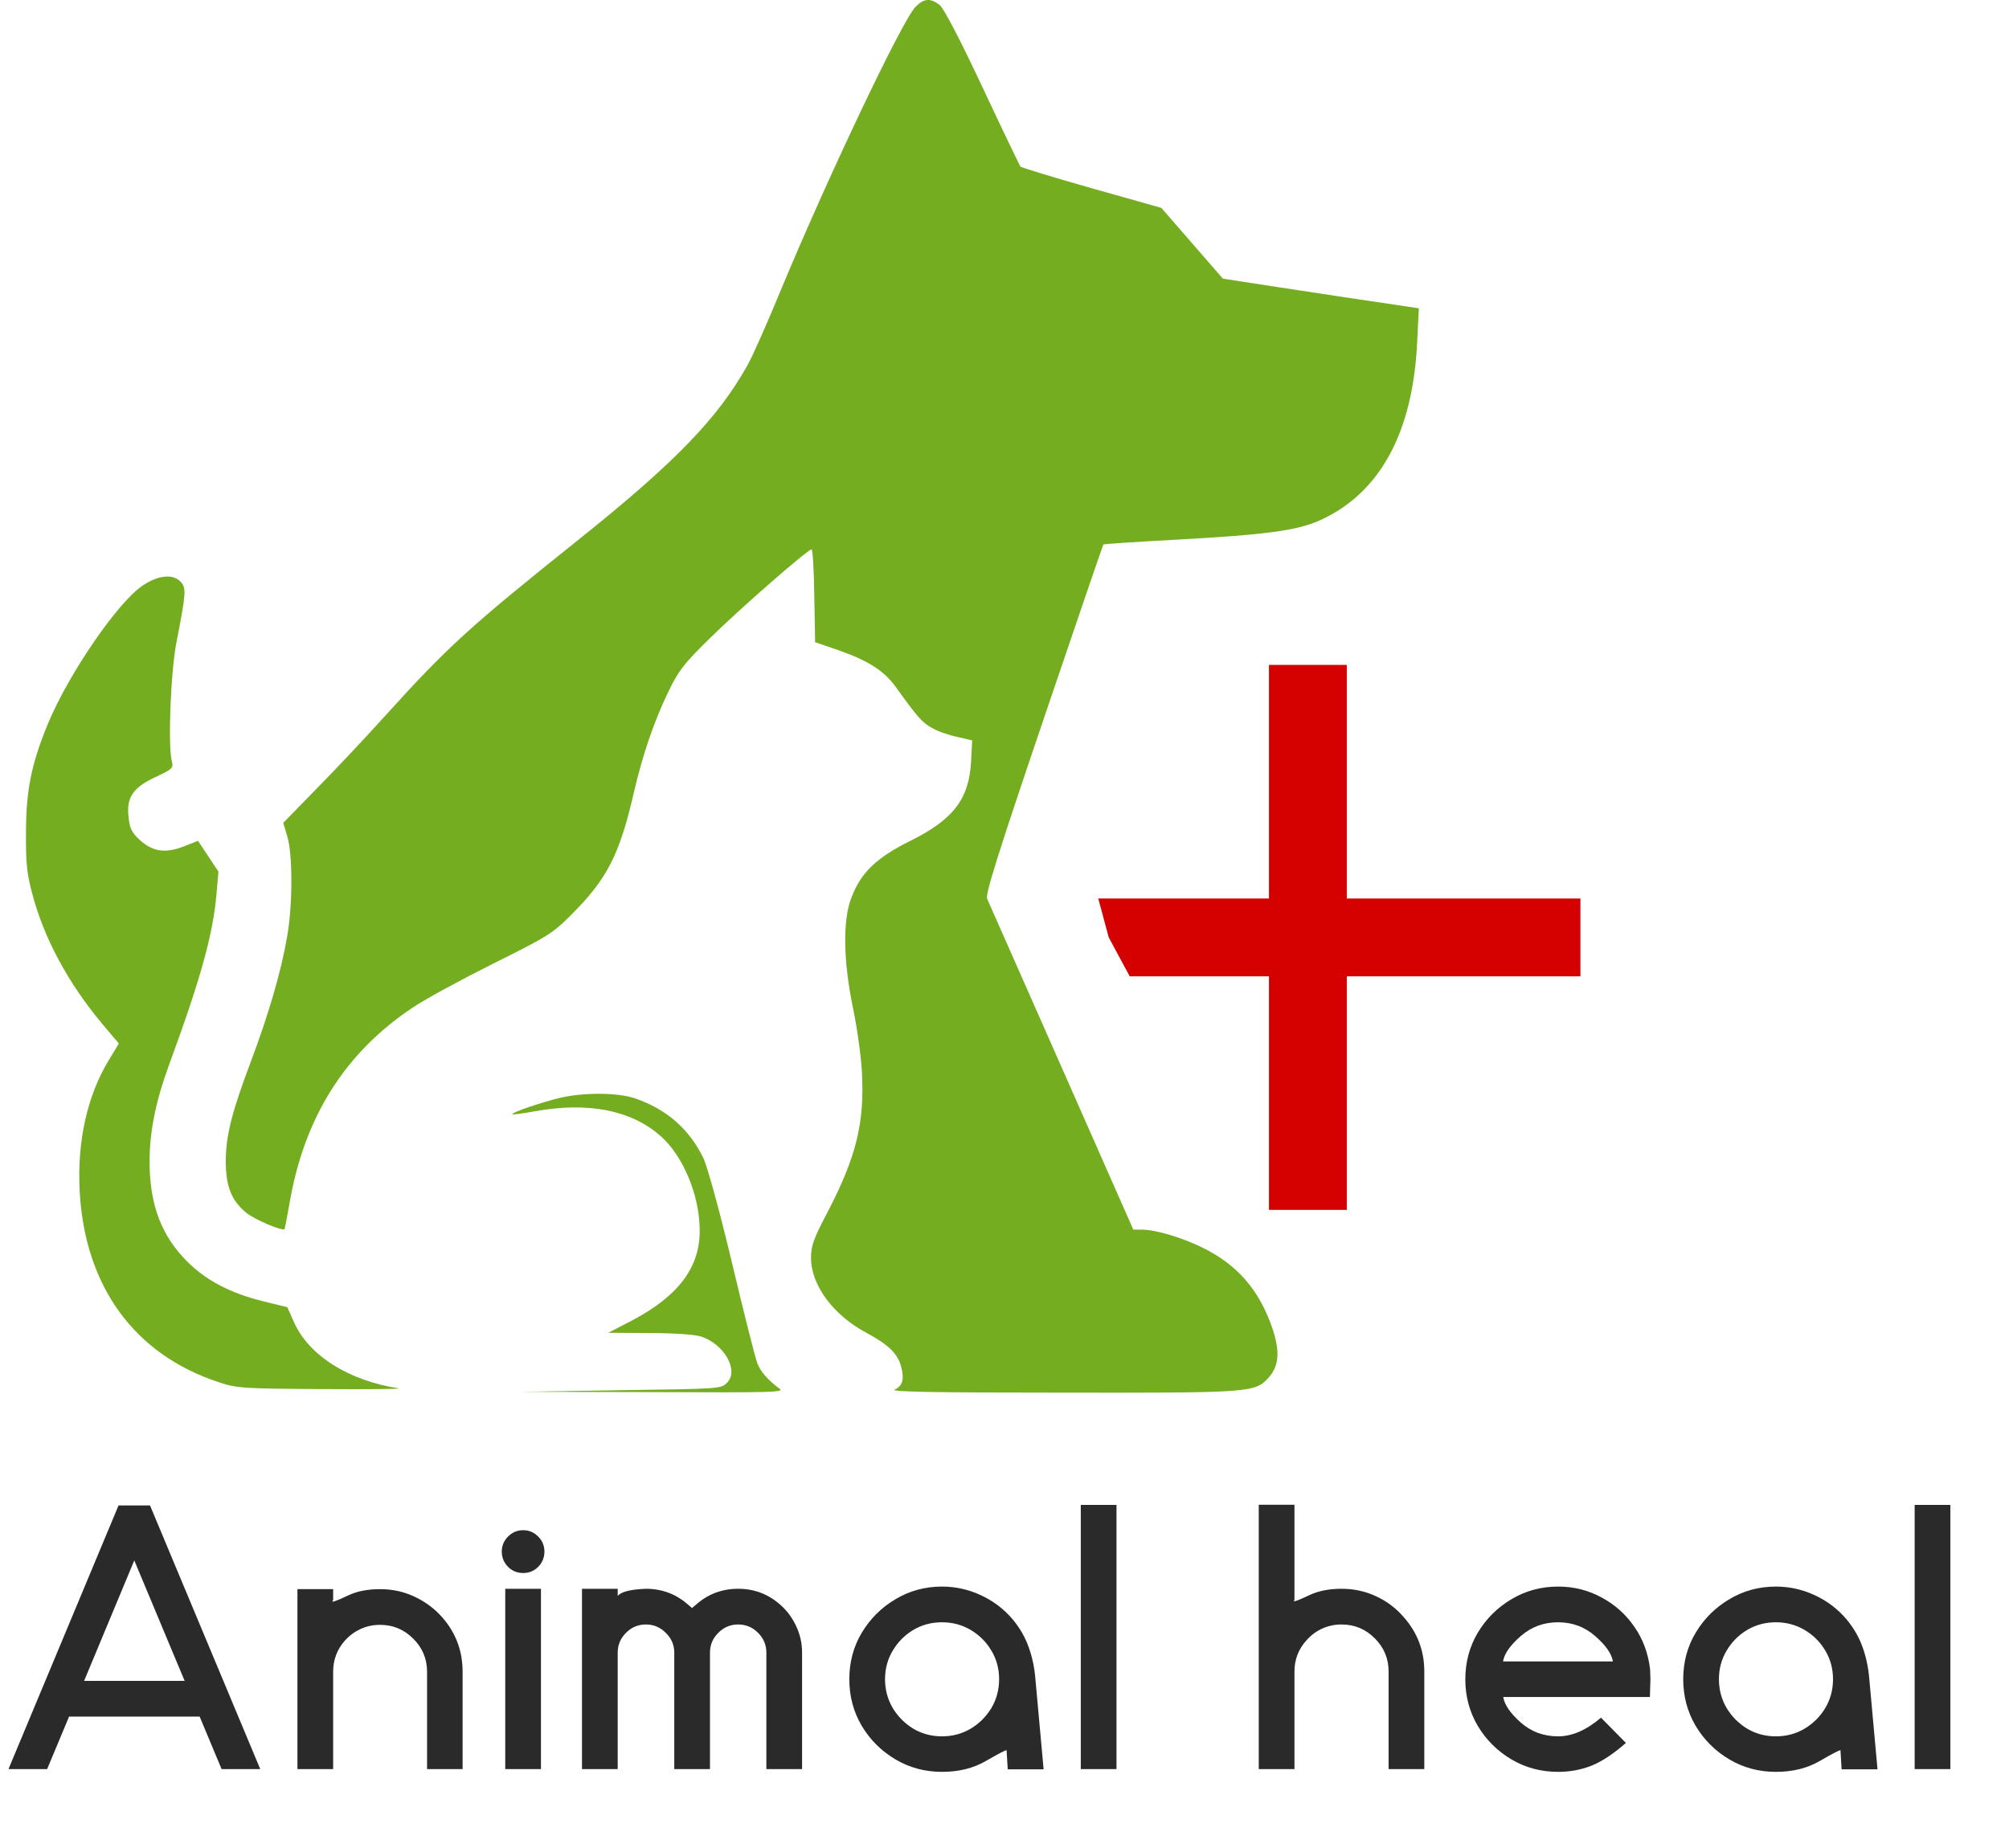
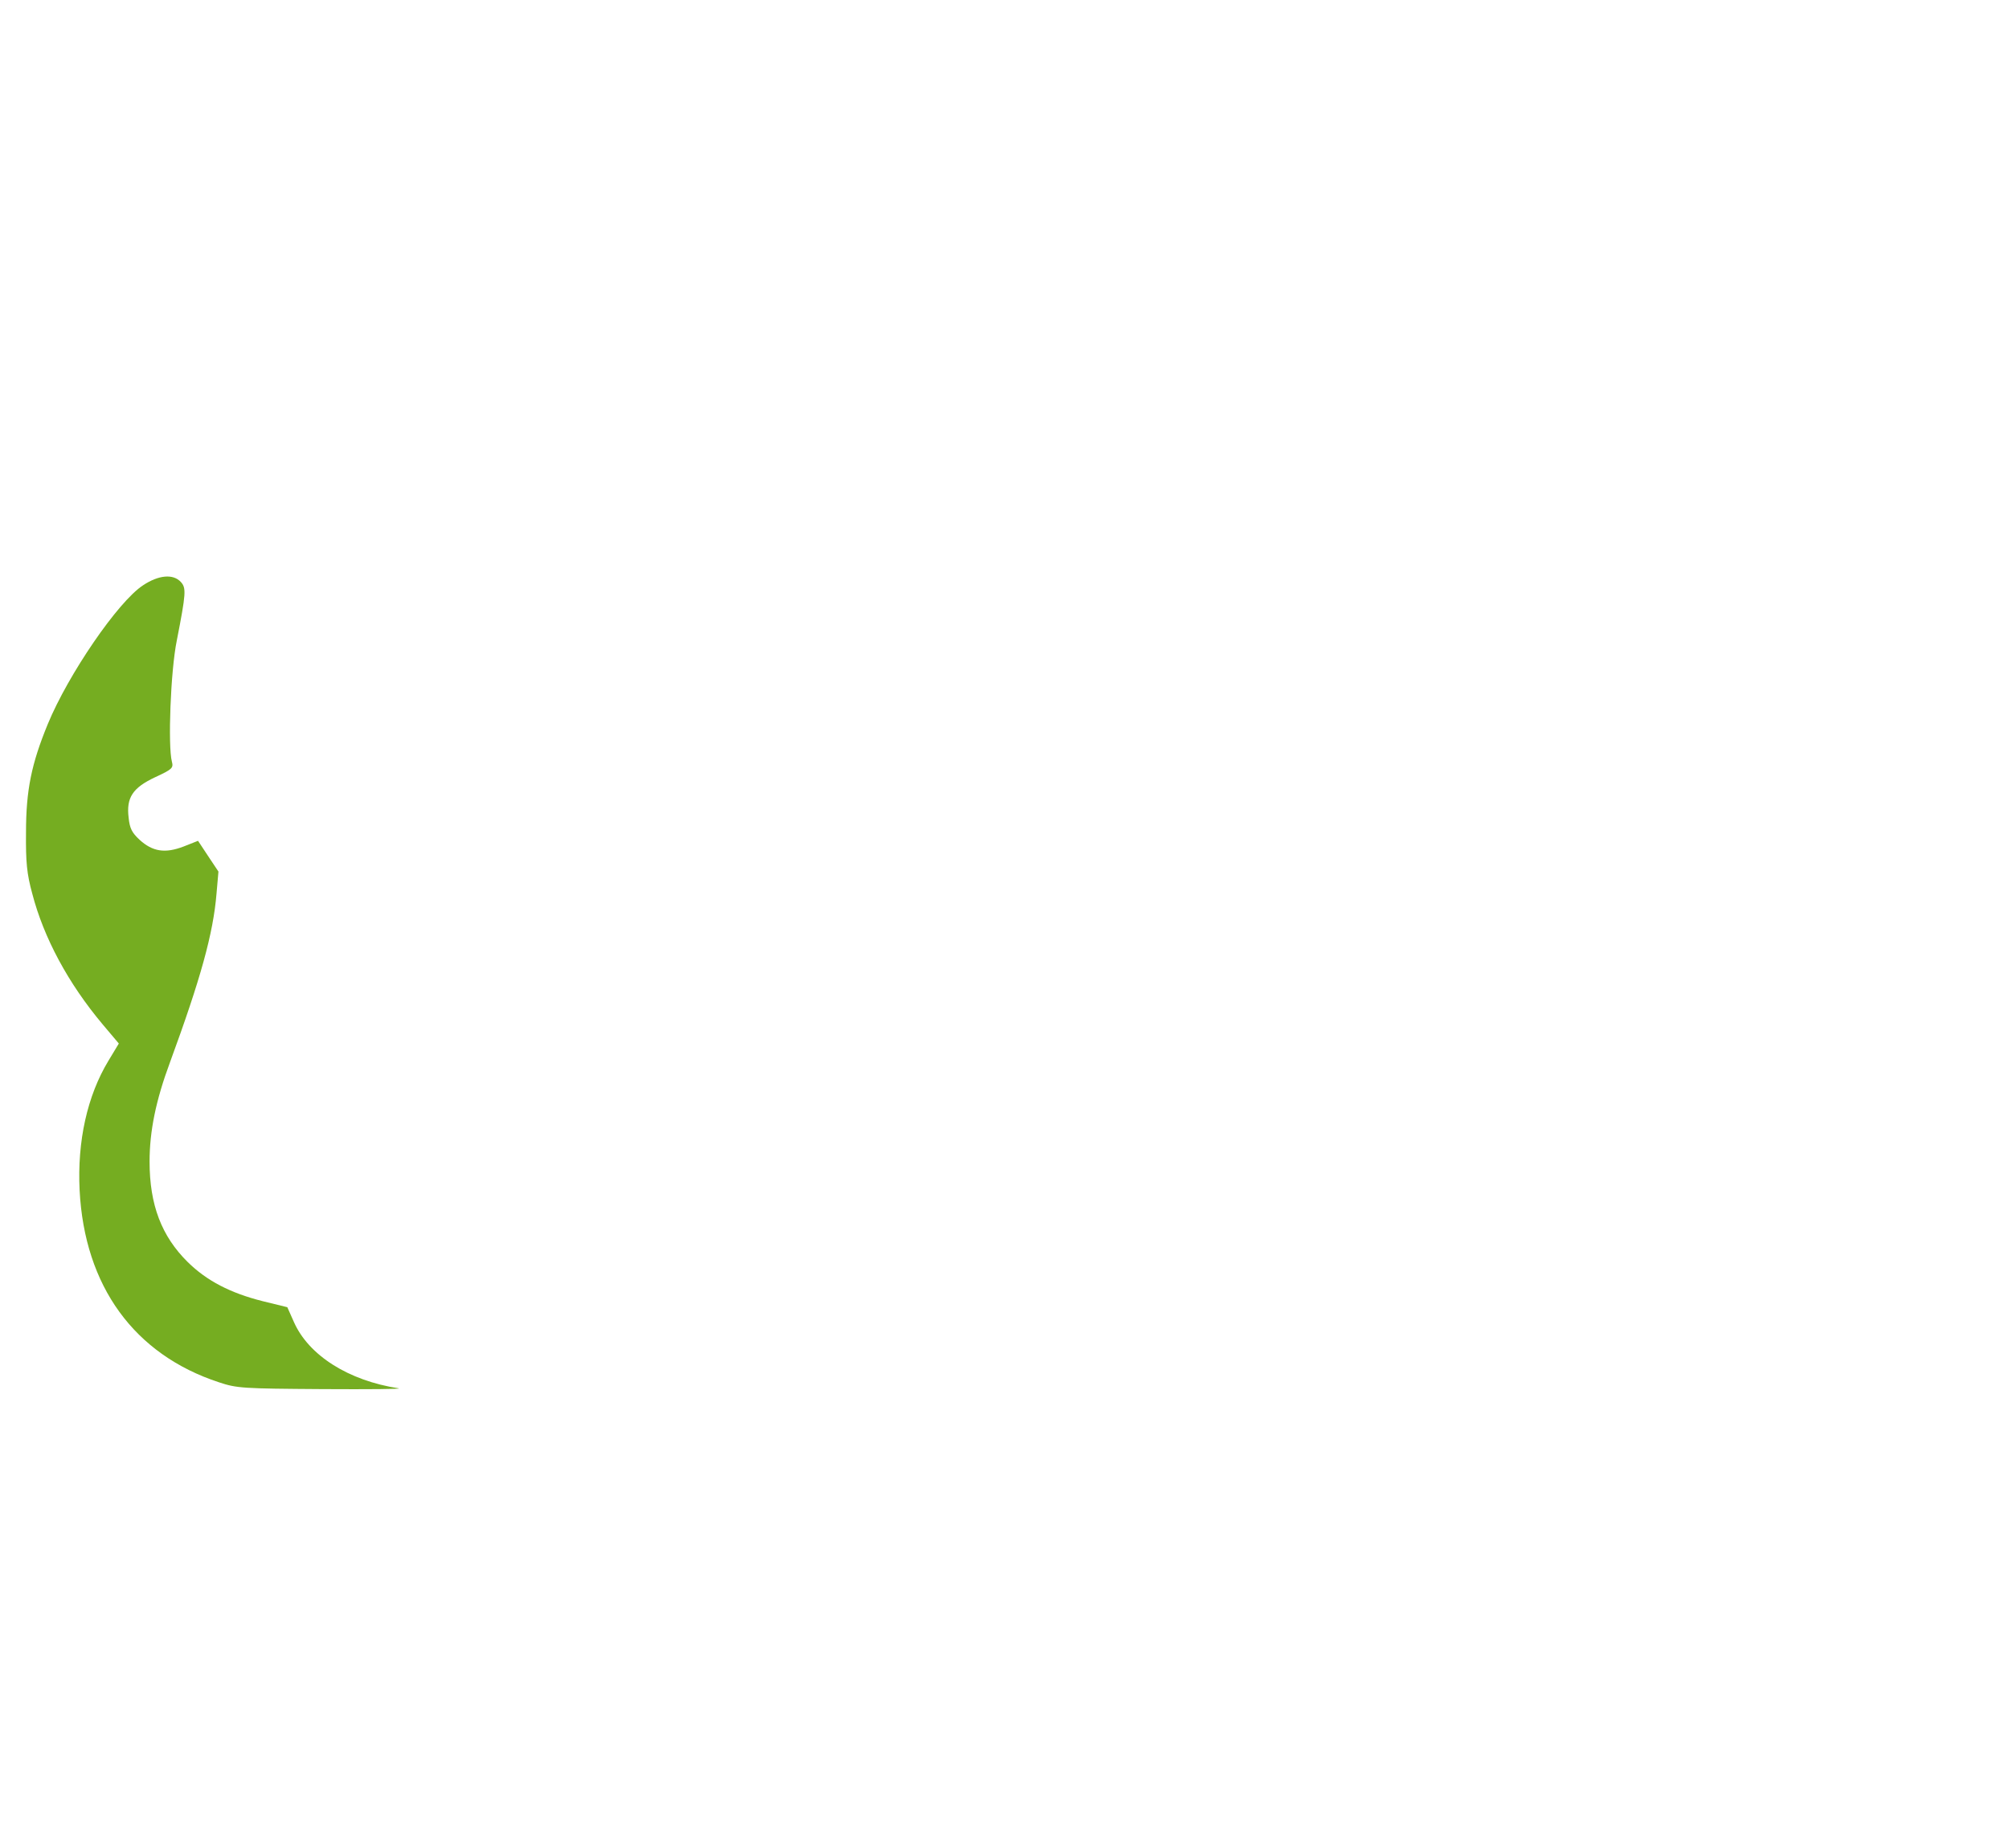
<svg xmlns="http://www.w3.org/2000/svg" width="75" height="69" viewBox="0 0 75 69" fill="none">
-   <path d="M9.716 66.055H8.273L7.453 64.093H2.579L1.759 66.055H0.316L4.425 56.211H5.601L9.716 66.055ZM6.893 62.76L5.013 58.262L3.14 62.76H6.893ZM17.27 66.055H15.943V62.418C15.943 61.935 15.77 61.523 15.424 61.181C15.082 60.839 14.67 60.668 14.187 60.668C13.927 60.668 13.683 60.72 13.455 60.825C13.232 60.93 13.038 61.074 12.874 61.256C12.582 61.589 12.437 61.976 12.437 62.418V66.055H11.104V59.335H12.437V59.745C12.418 59.763 12.409 59.777 12.409 59.786C12.409 59.795 12.416 59.8 12.43 59.8C12.484 59.8 12.676 59.722 13.004 59.567C13.332 59.412 13.726 59.335 14.187 59.335C14.647 59.335 15.075 59.428 15.472 59.615C15.873 59.802 16.217 60.057 16.504 60.381C17.014 60.96 17.27 61.639 17.27 62.418V66.055ZM20.195 66.055H18.862V59.321H20.195V66.055ZM19.532 58.733C19.309 58.733 19.12 58.656 18.965 58.501C18.81 58.342 18.732 58.152 18.732 57.934C18.732 57.715 18.81 57.528 18.965 57.373C19.12 57.214 19.309 57.134 19.532 57.134C19.751 57.134 19.938 57.214 20.093 57.373C20.248 57.528 20.325 57.715 20.325 57.934C20.325 58.152 20.248 58.342 20.093 58.501C19.938 58.656 19.751 58.733 19.532 58.733ZM25.835 60.039C25.858 60.021 25.901 59.984 25.965 59.93C26.416 59.524 26.947 59.321 27.558 59.321C28.164 59.321 28.692 59.524 29.144 59.93C29.39 60.148 29.583 60.413 29.725 60.723C29.87 61.028 29.943 61.356 29.943 61.707V66.055H28.61V61.707C28.61 61.42 28.508 61.174 28.303 60.969C28.098 60.759 27.849 60.654 27.558 60.654C27.266 60.654 27.018 60.759 26.812 60.969C26.607 61.174 26.505 61.42 26.505 61.707V66.055H25.172V61.707C25.172 61.42 25.067 61.174 24.857 60.969C24.652 60.759 24.404 60.654 24.112 60.654C23.821 60.654 23.572 60.759 23.367 60.969C23.162 61.174 23.06 61.42 23.06 61.707V66.055H21.727V59.321H23.06V59.588C23.187 59.433 23.538 59.344 24.112 59.321C24.723 59.321 25.254 59.524 25.705 59.93C25.769 59.984 25.812 60.021 25.835 60.039ZM35.166 66.157C34.533 66.157 33.954 66.002 33.43 65.692C32.906 65.382 32.486 64.966 32.172 64.441C31.862 63.917 31.707 63.336 31.707 62.698C31.707 62.06 31.862 61.481 32.172 60.962C32.486 60.438 32.906 60.021 33.43 59.711C33.954 59.397 34.533 59.239 35.166 59.239C35.672 59.239 36.155 59.346 36.615 59.56C37.08 59.775 37.477 60.075 37.805 60.463C38.074 60.786 38.274 61.135 38.406 61.509C38.538 61.883 38.62 62.27 38.652 62.671L38.96 66.061H37.62L37.579 65.371L37.586 65.357C37.586 65.353 37.581 65.351 37.572 65.351C37.522 65.351 37.265 65.485 36.8 65.754C36.335 66.023 35.79 66.157 35.166 66.157ZM35.166 64.831C35.558 64.831 35.916 64.735 36.239 64.544C36.563 64.348 36.82 64.091 37.012 63.772C37.203 63.448 37.299 63.09 37.299 62.698C37.299 62.306 37.203 61.951 37.012 61.632C36.82 61.308 36.563 61.051 36.239 60.859C35.916 60.668 35.558 60.572 35.166 60.572C34.774 60.572 34.416 60.668 34.093 60.859C33.774 61.051 33.519 61.308 33.327 61.632C33.136 61.951 33.04 62.306 33.04 62.698C33.04 63.09 33.136 63.448 33.327 63.772C33.519 64.091 33.774 64.348 34.093 64.544C34.416 64.735 34.774 64.831 35.166 64.831ZM41.681 66.055H40.348V56.19H41.681V66.055ZM53.172 66.055H51.839V62.411C51.839 61.928 51.668 61.516 51.326 61.174C50.984 60.828 50.57 60.654 50.082 60.654C49.822 60.654 49.578 60.707 49.351 60.812C49.127 60.916 48.934 61.062 48.77 61.249C48.473 61.577 48.325 61.965 48.325 62.411V66.055H46.992V56.184H48.325V59.731C48.312 59.75 48.305 59.763 48.305 59.773C48.305 59.782 48.312 59.786 48.325 59.786C48.375 59.786 48.565 59.709 48.893 59.554C49.225 59.399 49.622 59.321 50.082 59.321C50.547 59.321 50.977 59.415 51.374 59.602C51.775 59.788 52.117 60.046 52.399 60.374C52.914 60.953 53.172 61.632 53.172 62.411V66.055ZM58.169 66.157C57.531 66.157 56.95 66.002 56.426 65.692C55.902 65.382 55.482 64.966 55.168 64.441C54.858 63.913 54.703 63.334 54.703 62.705C54.703 62.067 54.858 61.486 55.168 60.962C55.482 60.438 55.902 60.021 56.426 59.711C56.95 59.397 57.531 59.239 58.169 59.239C58.757 59.239 59.299 59.376 59.796 59.649C60.297 59.918 60.705 60.285 61.02 60.75C61.339 61.21 61.532 61.737 61.601 62.329L61.614 62.698L61.594 63.361H56.118C56.164 63.648 56.38 63.965 56.768 64.311C57.16 64.658 57.627 64.831 58.169 64.831C58.688 64.831 59.222 64.599 59.769 64.134L60.698 65.077C60.22 65.496 59.787 65.781 59.399 65.932C59.012 66.082 58.602 66.157 58.169 66.157ZM60.213 62.035C60.167 61.748 59.949 61.434 59.557 61.092C59.165 60.745 58.7 60.572 58.162 60.572C57.629 60.572 57.164 60.745 56.768 61.092C56.376 61.434 56.157 61.748 56.111 62.035H60.213ZM66.297 66.157C65.663 66.157 65.085 66.002 64.561 65.692C64.037 65.382 63.617 64.966 63.303 64.441C62.993 63.917 62.838 63.336 62.838 62.698C62.838 62.06 62.993 61.481 63.303 60.962C63.617 60.438 64.037 60.021 64.561 59.711C65.085 59.397 65.663 59.239 66.297 59.239C66.803 59.239 67.286 59.346 67.746 59.56C68.211 59.775 68.607 60.075 68.936 60.463C69.204 60.786 69.405 61.135 69.537 61.509C69.669 61.883 69.751 62.27 69.783 62.671L70.091 66.061H68.751L68.71 65.371L68.717 65.357C68.717 65.353 68.712 65.351 68.703 65.351C68.653 65.351 68.395 65.485 67.931 65.754C67.466 66.023 66.921 66.157 66.297 66.157ZM66.297 64.831C66.689 64.831 67.046 64.735 67.37 64.544C67.694 64.348 67.951 64.091 68.143 63.772C68.334 63.448 68.43 63.09 68.43 62.698C68.43 62.306 68.334 61.951 68.143 61.632C67.951 61.308 67.694 61.051 67.37 60.859C67.046 60.668 66.689 60.572 66.297 60.572C65.905 60.572 65.547 60.668 65.224 60.859C64.905 61.051 64.649 61.308 64.458 61.632C64.267 61.951 64.171 62.306 64.171 62.698C64.171 63.09 64.267 63.448 64.458 63.772C64.649 64.091 64.905 64.348 65.224 64.544C65.547 64.735 65.905 64.831 66.297 64.831ZM72.811 66.055H71.478V56.19H72.811V66.055Z" fill="#2A2A2A" />
-   <path d="M35.074 0.183C35.237 0.315 35.816 1.422 36.68 3.261C37.421 4.846 38.062 6.167 38.092 6.218C38.133 6.259 39.332 6.624 40.765 7.031L43.356 7.762L44.504 9.083L45.653 10.404L46.374 10.515C46.77 10.576 48.417 10.831 50.032 11.074L52.969 11.511L52.908 12.73C52.756 16.134 51.526 18.399 49.301 19.416C48.437 19.812 47.278 19.964 43.966 20.147C42.462 20.228 41.222 20.31 41.191 20.33C41.171 20.36 40.165 23.297 38.956 26.863C37.239 31.932 36.781 33.385 36.852 33.558C36.903 33.67 38.153 36.504 39.627 39.837L42.309 45.912H42.624C43.132 45.912 44.098 46.197 44.87 46.573C46.191 47.213 47.014 48.168 47.502 49.6C47.797 50.484 47.746 51.023 47.339 51.46C46.842 51.998 46.628 52.008 39.637 51.998C34.952 51.998 33.235 51.968 33.397 51.886C33.702 51.744 33.763 51.49 33.641 51.023C33.509 50.535 33.153 50.2 32.361 49.773C31.111 49.113 30.277 47.985 30.277 46.969C30.277 46.512 30.369 46.258 30.897 45.252C31.964 43.2 32.279 41.93 32.178 40.04C32.147 39.441 31.995 38.353 31.843 37.632C31.477 35.864 31.456 34.33 31.792 33.497C32.147 32.572 32.727 32.024 33.966 31.404C35.592 30.602 36.182 29.829 36.253 28.417L36.293 27.645L35.734 27.513C35.419 27.452 34.993 27.299 34.789 27.178C34.424 26.974 34.271 26.802 33.428 25.633C32.991 25.034 32.391 24.658 31.284 24.272L30.43 23.977L30.399 22.24C30.389 21.295 30.338 20.513 30.298 20.513C30.156 20.513 27.595 22.748 26.487 23.845C25.512 24.8 25.329 25.044 24.942 25.847C24.424 26.913 23.987 28.194 23.672 29.555C23.134 31.912 22.666 32.827 21.294 34.188C20.624 34.858 20.421 34.98 18.419 35.976C17.24 36.565 15.888 37.297 15.421 37.612C12.88 39.298 11.356 41.716 10.807 44.937C10.716 45.445 10.634 45.872 10.624 45.892C10.533 45.973 9.496 45.536 9.181 45.272C8.643 44.825 8.429 44.297 8.429 43.362C8.429 42.407 8.653 41.523 9.374 39.613C10.015 37.906 10.492 36.291 10.716 34.99C10.929 33.812 10.929 31.902 10.726 31.231L10.574 30.723L11.813 29.453C12.504 28.752 13.663 27.523 14.394 26.71C16.721 24.14 17.535 23.398 21.589 20.157C25.197 17.272 26.792 15.626 27.9 13.645C28.103 13.289 28.662 12.019 29.15 10.831C30.857 6.716 33.692 0.732 34.18 0.254C34.485 -0.061 34.739 -0.081 35.074 0.183Z" fill="#75AD21" />
  <path d="M6.753 21.732C6.956 21.956 6.946 22.148 6.6 23.916C6.367 25.054 6.265 27.858 6.417 28.438C6.478 28.671 6.438 28.722 5.797 29.017C4.954 29.413 4.71 29.779 4.802 30.53C4.842 30.927 4.924 31.089 5.208 31.353C5.696 31.8 6.163 31.872 6.854 31.607L7.393 31.394L7.769 31.963L8.155 32.542L8.084 33.355C7.962 34.858 7.484 36.565 6.346 39.664C5.818 41.086 5.584 42.234 5.584 43.372C5.584 44.988 6.031 46.156 7.007 47.121C7.718 47.822 8.602 48.28 9.811 48.584L10.726 48.808L10.97 49.356C11.519 50.606 13.012 51.551 14.882 51.836C15.045 51.866 13.764 51.876 12.037 51.866C9.059 51.846 8.846 51.836 8.175 51.612C5.015 50.576 3.155 48.026 2.972 44.439C2.881 42.61 3.257 40.914 4.05 39.603L4.436 38.963L3.836 38.252C2.546 36.718 1.631 35.011 1.204 33.365C1.001 32.623 0.96 32.197 0.971 31.079C0.971 29.504 1.174 28.519 1.784 27.035C2.546 25.186 4.405 22.463 5.34 21.854C5.919 21.468 6.468 21.417 6.753 21.732Z" fill="#75AD21" />
-   <path d="M23.723 41.015C24.892 41.422 25.725 42.153 26.253 43.23C26.406 43.545 26.853 45.16 27.331 47.172C27.778 49.052 28.204 50.738 28.276 50.911C28.408 51.236 28.682 51.541 29.109 51.856C29.292 51.988 28.733 51.998 24.384 51.978L19.455 51.967L23.184 51.907C26.843 51.856 26.924 51.856 27.137 51.632C27.605 51.175 27.026 50.159 26.142 49.895C25.908 49.824 25.095 49.773 24.221 49.773L22.707 49.763L23.571 49.316C25.319 48.401 26.131 47.324 26.121 45.943C26.121 44.622 25.491 43.128 24.638 42.397C23.54 41.442 21.945 41.137 19.963 41.493C19.526 41.574 19.14 41.625 19.13 41.604C19.069 41.543 20.248 41.147 20.929 40.985C21.823 40.782 23.083 40.792 23.723 41.015Z" fill="#75AD21" />
-   <path d="M50.279 36.453H59V33.547H50.279V24.826H47.373V33.547H41L41.391 35L42.174 36.453H47.373V45.174H50.279V36.453Z" fill="#D50000" />
</svg>